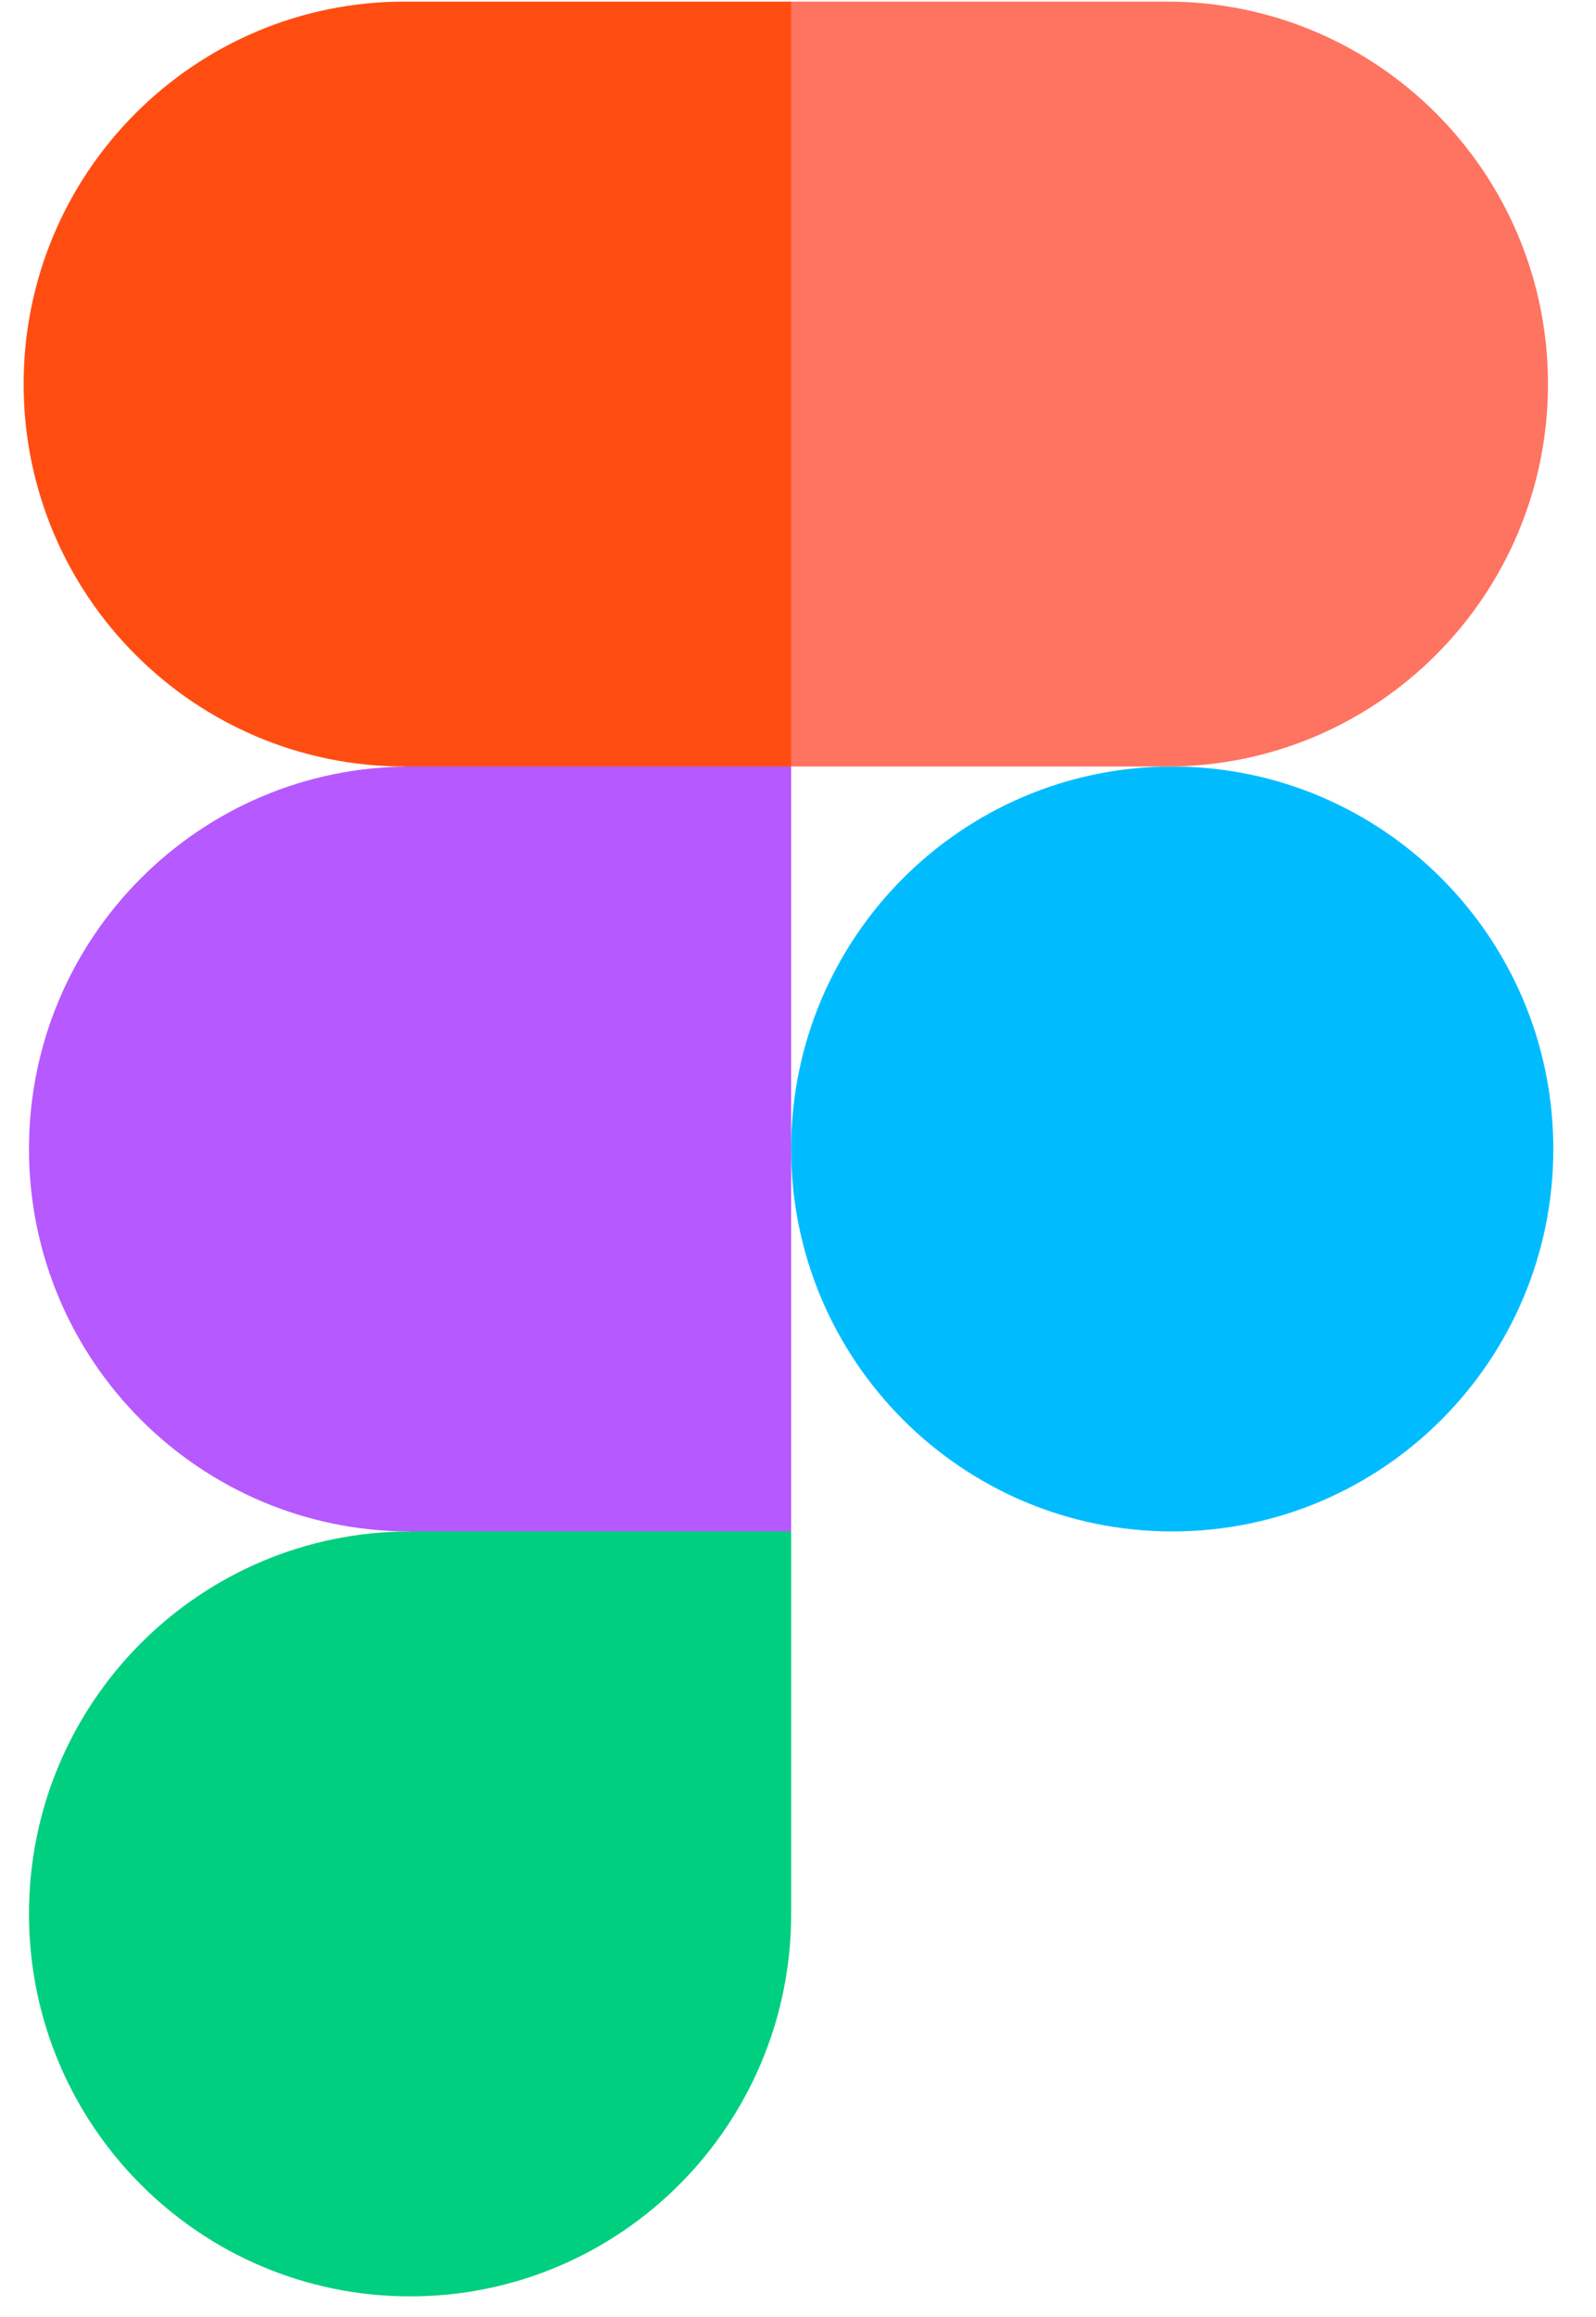
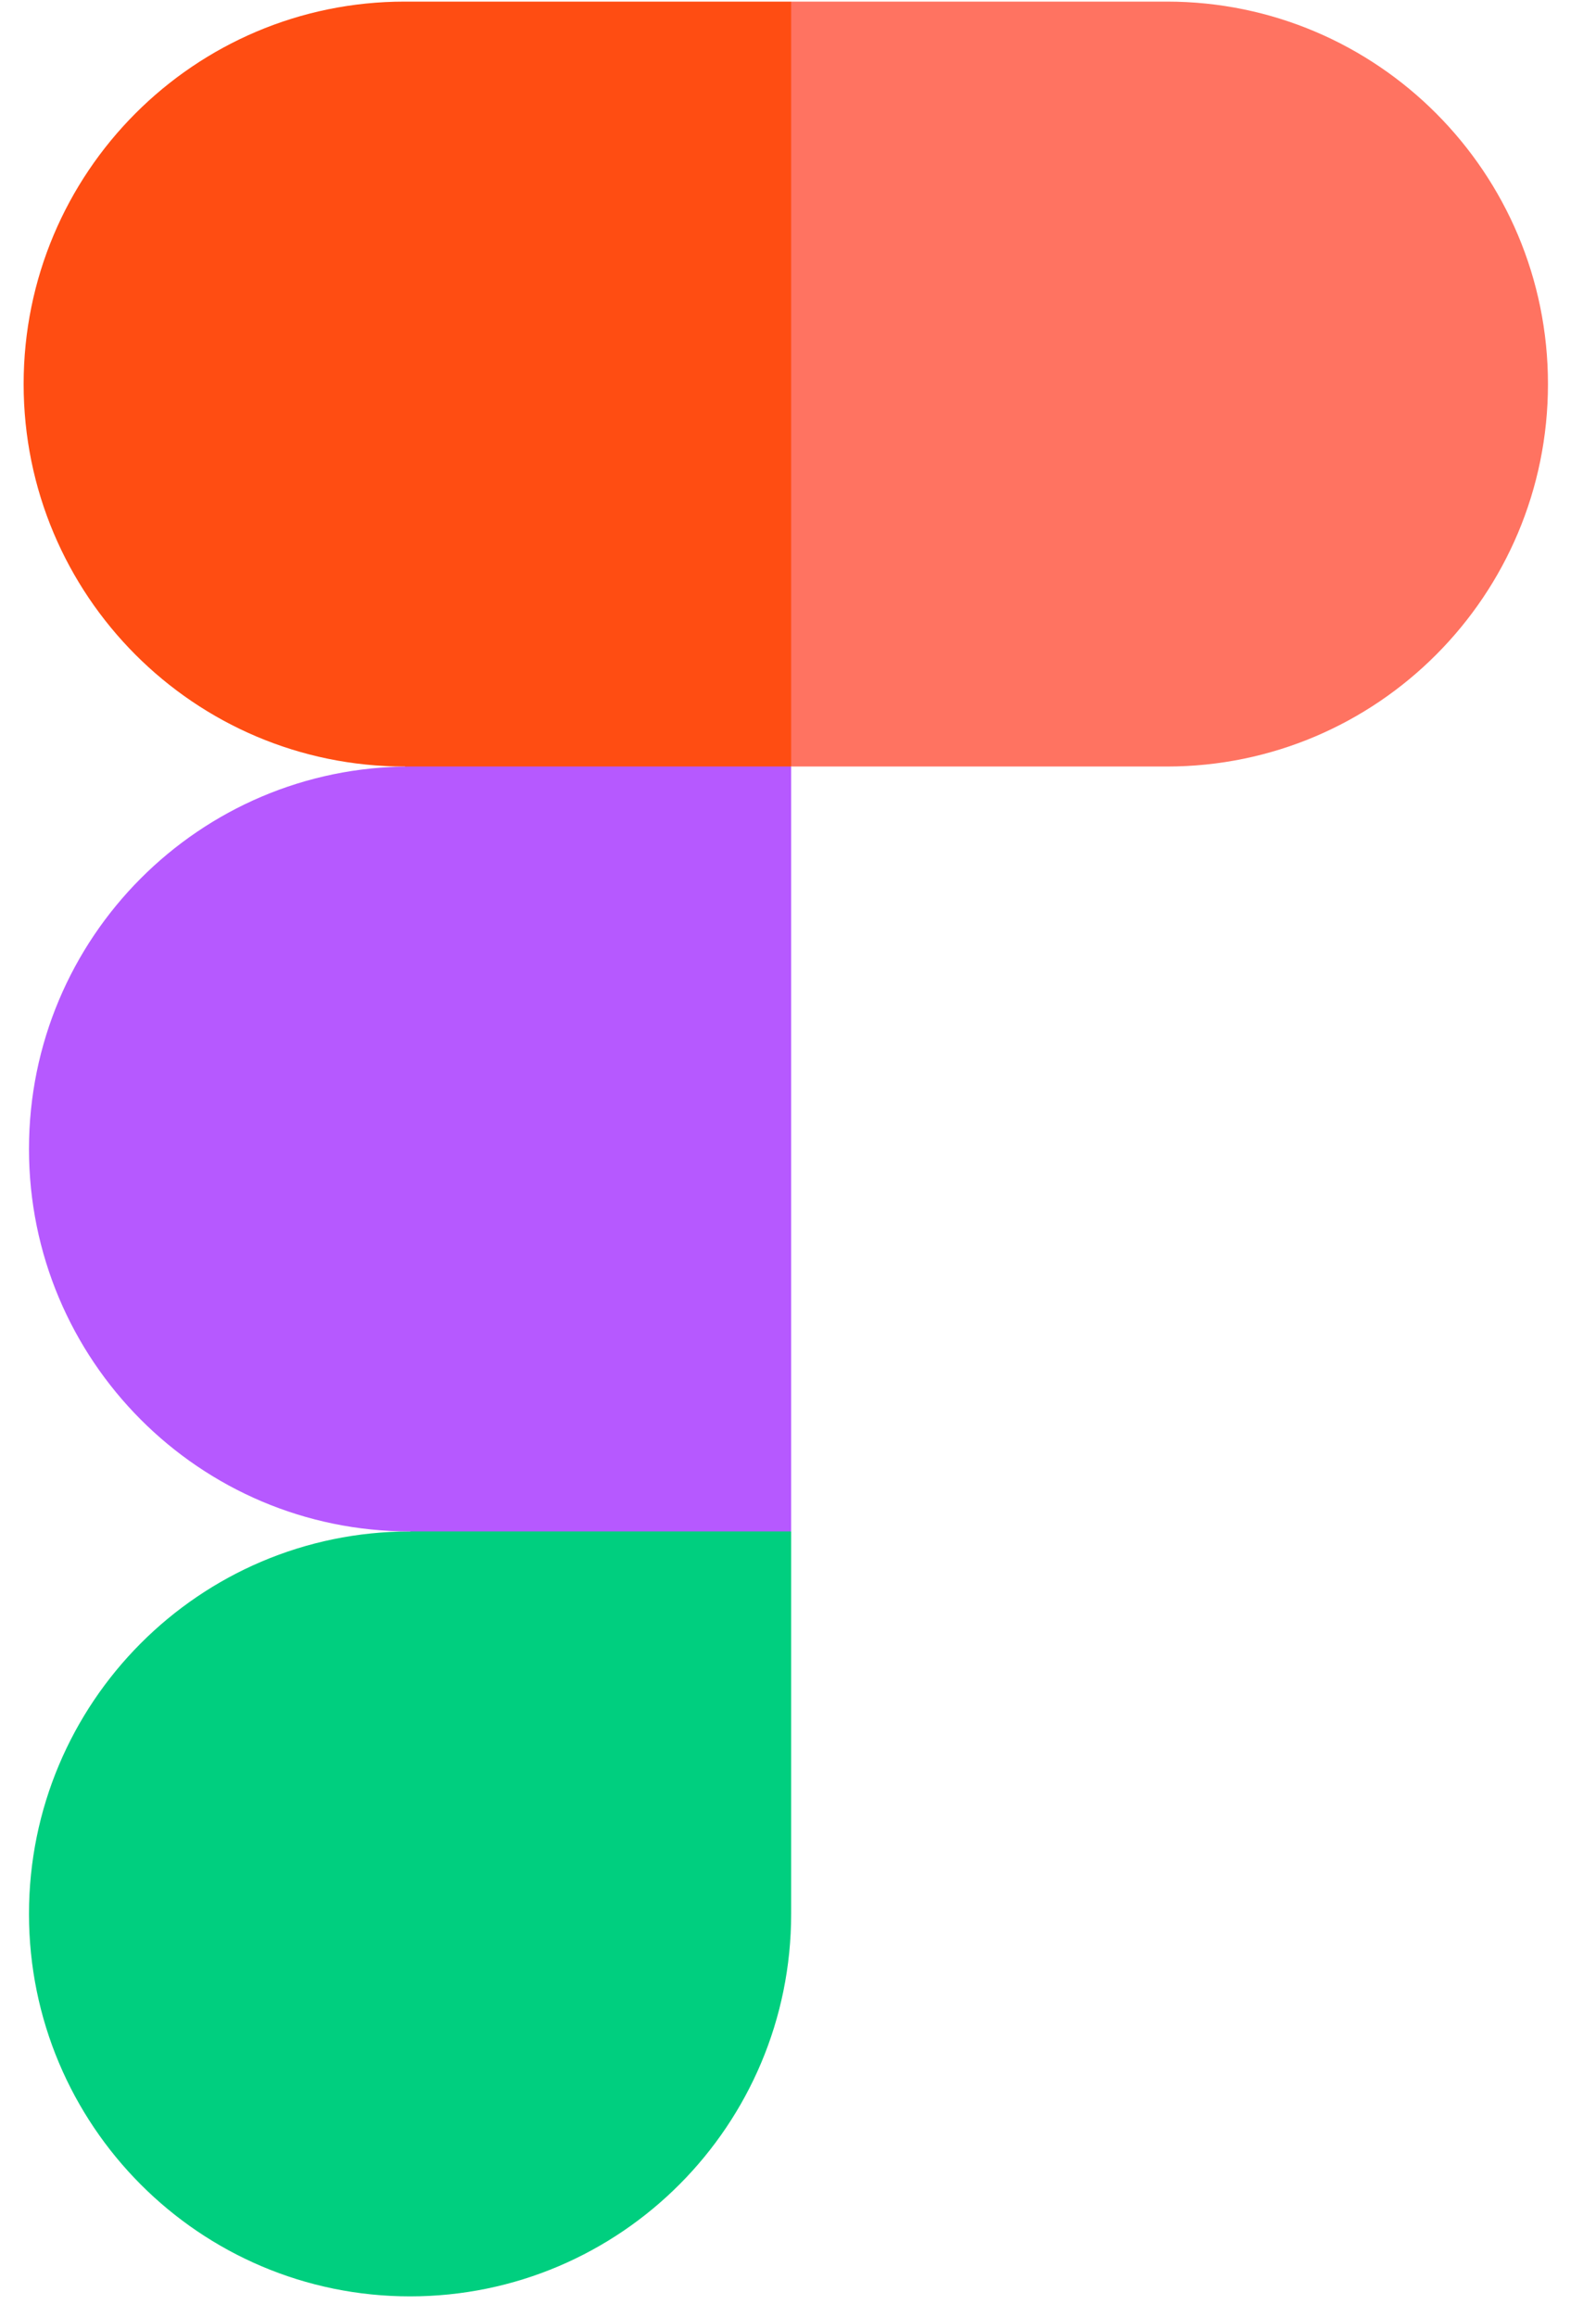
<svg xmlns="http://www.w3.org/2000/svg" width="31" height="45" viewBox="0 0 31 45" fill="none">
-   <path d="M15.367 22.315C15.367 18.213 18.681 14.887 22.769 14.887C26.857 14.887 30.171 18.213 30.171 22.315C30.171 26.418 26.857 29.743 22.769 29.743C18.681 29.743 15.367 26.417 15.367 22.315Z" fill="#00BCFF" />
  <path d="M0.563 37.171C0.563 33.069 3.877 29.743 7.965 29.743L11.91 27.653L15.367 29.743V37.171C15.367 41.274 12.053 44.599 7.965 44.599C3.877 44.599 0.563 41.274 0.563 37.171Z" fill="#00CF7F" />
  <path d="M15.367 0.031L11.339 7.053L15.367 14.887H22.665C26.753 14.887 30.067 11.561 30.067 7.459C30.067 3.356 26.753 0.031 22.665 0.031H15.367Z" fill="#FF7361" />
  <path d="M0.459 7.459C0.459 11.561 3.773 14.887 7.861 14.887L11.788 16.409L15.367 14.887V0.031H7.861C3.773 0.031 0.459 3.356 0.459 7.459Z" fill="#FF4D12" />
  <path d="M0.563 22.315C0.563 26.418 3.877 29.743 7.965 29.743H15.367V14.887H7.965C3.877 14.887 0.563 18.213 0.563 22.315Z" fill="#B659FF" />
</svg>